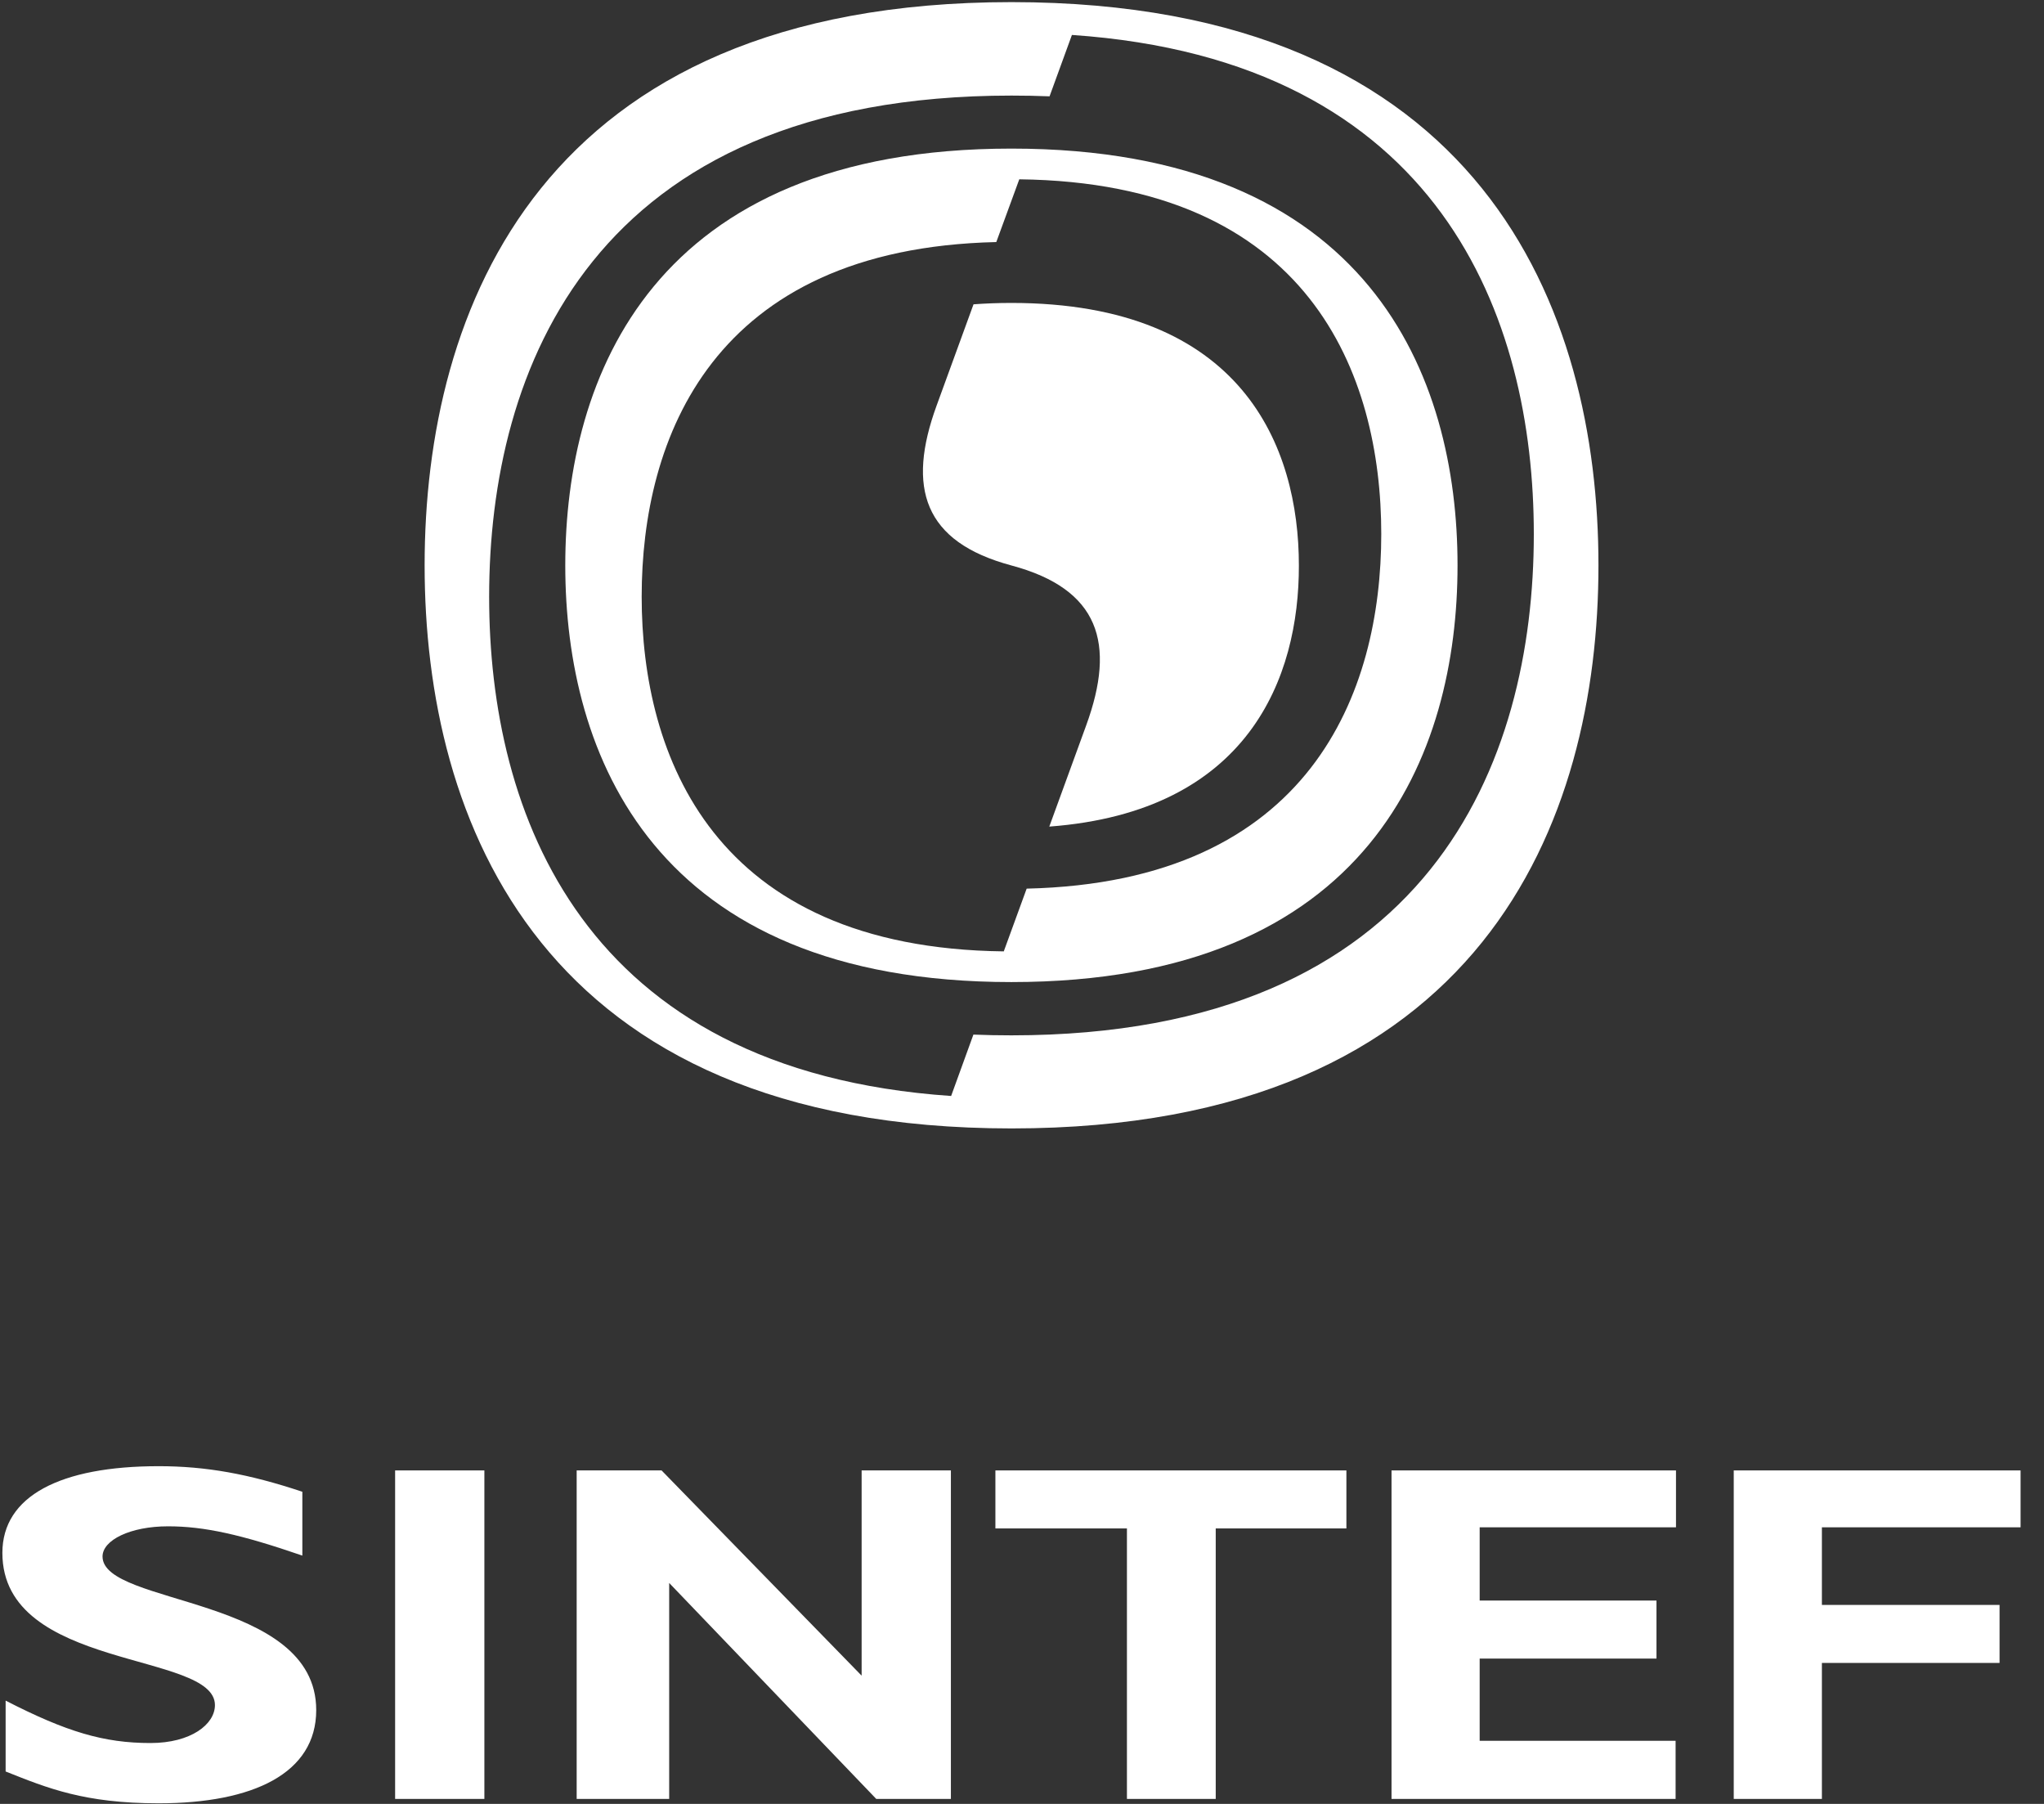
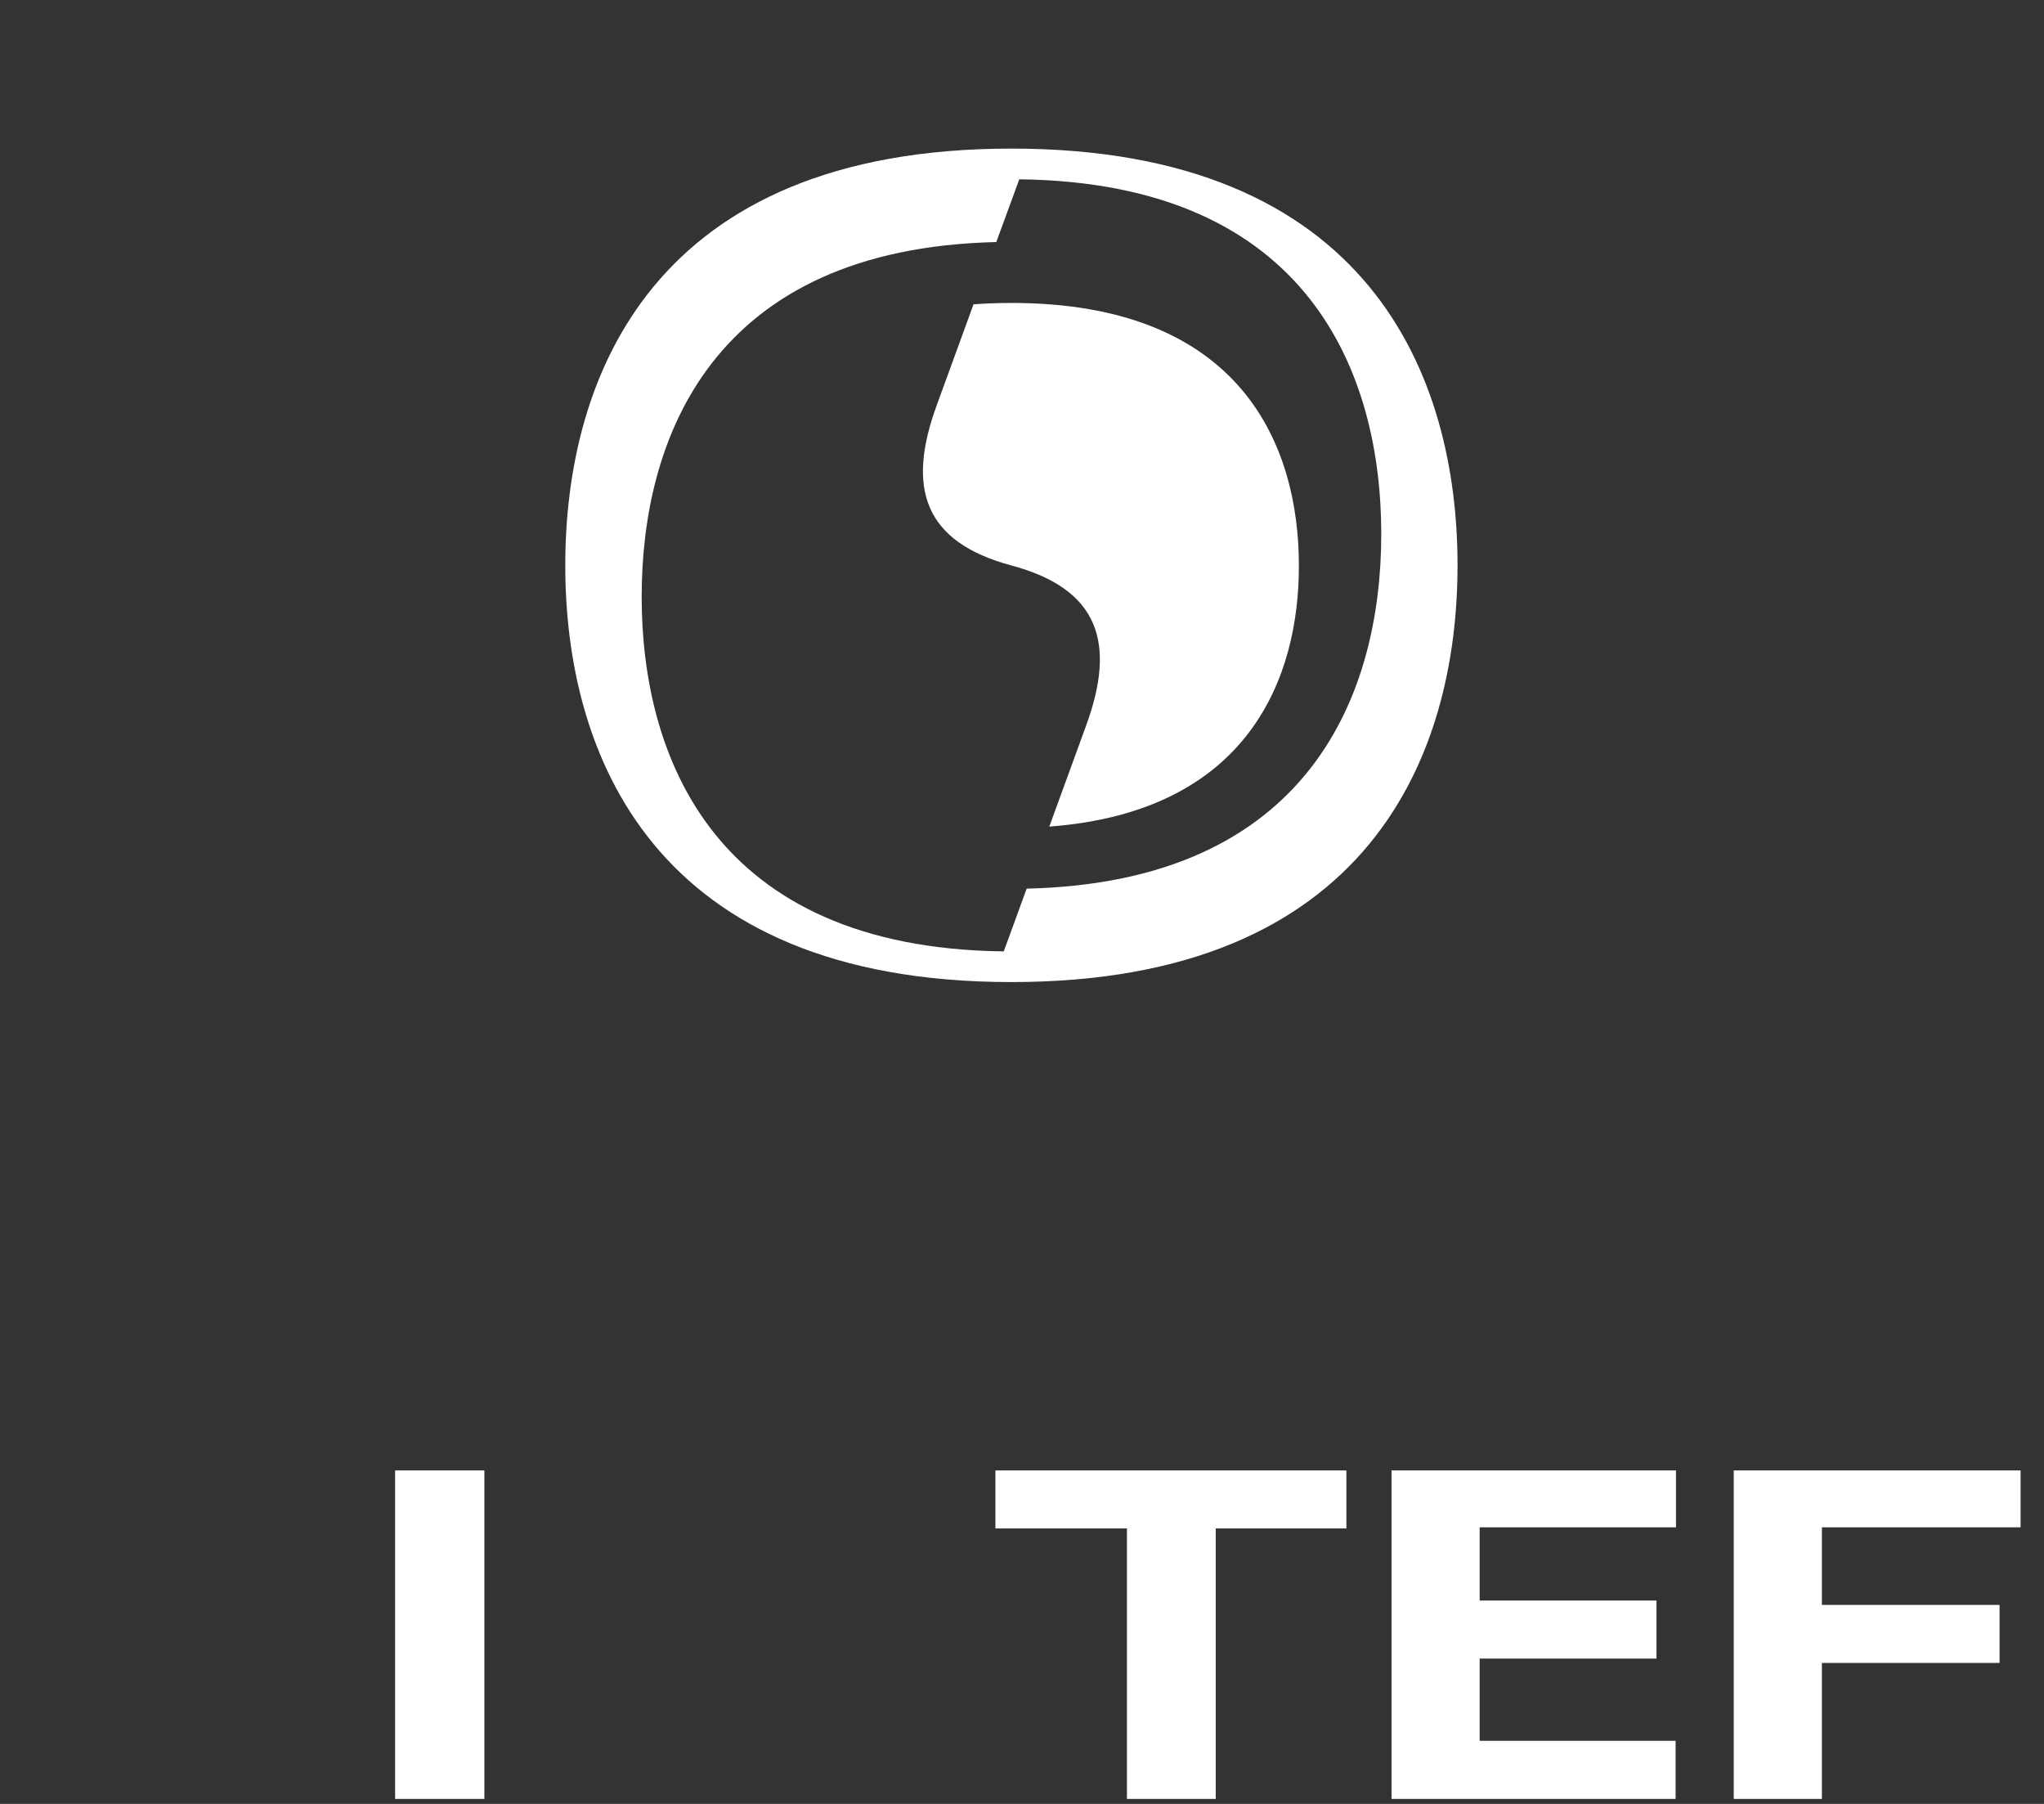
<svg xmlns="http://www.w3.org/2000/svg" aria-hidden="true" class="is-vertical-logo" fill="none" focusable="false" height="75" viewBox="0 0 85 75" width="85">
  <rect x="0" y="0" width="85" height="75" fill="#333333" stroke="none" />
-   <path d="M66.472 23.505C66.472 34.087 61.694 46.916 42.065 46.916C22.431 46.916 17.658 34.082 17.658 23.505C17.658 12.922 22.431 0.088 42.065 0.088C61.694 0.093 66.472 12.927 66.472 23.505ZM40.479 43.015C40.994 43.036 41.519 43.046 42.06 43.046C59.531 43.046 63.784 31.623 63.784 22.208C63.784 13.259 59.946 2.501 44.576 1.453L43.646 4.005C43.131 3.984 42.6 3.974 42.065 3.974C24.594 3.974 20.341 15.397 20.341 24.812C20.341 33.76 24.178 44.519 39.553 45.567L40.479 43.015Z" fill="white" />
  <path d="M60.612 23.505C60.612 31.333 56.983 40.831 42.06 40.831C27.142 40.831 23.507 31.333 23.507 23.505C23.507 15.677 27.137 6.178 42.06 6.178C56.983 6.178 60.612 15.677 60.612 23.505ZM41.431 10.064C29.591 10.334 26.684 18.255 26.684 24.807C26.684 31.41 29.643 39.415 41.742 39.555L42.694 36.946C54.534 36.676 57.44 28.754 57.44 22.203C57.44 15.594 54.482 7.595 42.387 7.455L41.431 10.064Z" fill="white" />
  <path d="M43.635 34.367L45.169 30.16C46.417 26.742 45.715 24.49 42.06 23.51C38.404 22.529 37.702 20.278 38.95 16.86L40.484 12.652C40.983 12.616 41.509 12.595 42.054 12.595C51.674 12.595 54.014 18.577 54.014 23.51C54.024 28.158 51.939 33.745 43.635 34.367Z" fill="white" />
-   <path d="M12.578 64.678C10.014 63.796 8.491 63.459 6.988 63.459C5.413 63.459 4.264 64.035 4.264 64.714C4.264 66.774 13.15 66.333 13.15 71.1C13.15 73.725 10.534 74.975 6.598 74.975C3.52 74.975 1.991 74.353 0.234 73.652V70.706C2.771 72.008 4.321 72.469 6.26 72.469C7.94 72.469 8.938 71.691 8.938 70.892C8.938 68.651 0.099 69.471 0.099 64.564C0.099 62.198 2.511 60.959 6.598 60.959C8.564 60.959 10.347 61.28 12.573 62.022V64.678H12.578Z" fill="white" />
  <path d="M20.143 61.135H16.431V74.793H20.143V61.135Z" fill="white" />
-   <path d="M27.828 74.793H23.981V61.135H27.511L35.831 69.668V61.135H39.543V74.793H36.439L27.828 65.814V74.793Z" fill="white" />
  <path d="M69.68 74.793H57.867V61.135H69.696V63.5H61.532V66.545H68.885V68.958H61.532V72.376H69.68V74.793Z" fill="white" />
  <path d="M84.026 63.5H75.764V66.727H83.152V69.139H75.764V74.793H72.098V61.135H84.026V63.5Z" fill="white" />
  <path d="M50.556 74.793V63.547H55.99V61.135H41.394V63.547H46.864V74.793H50.556Z" fill="white" />
</svg>